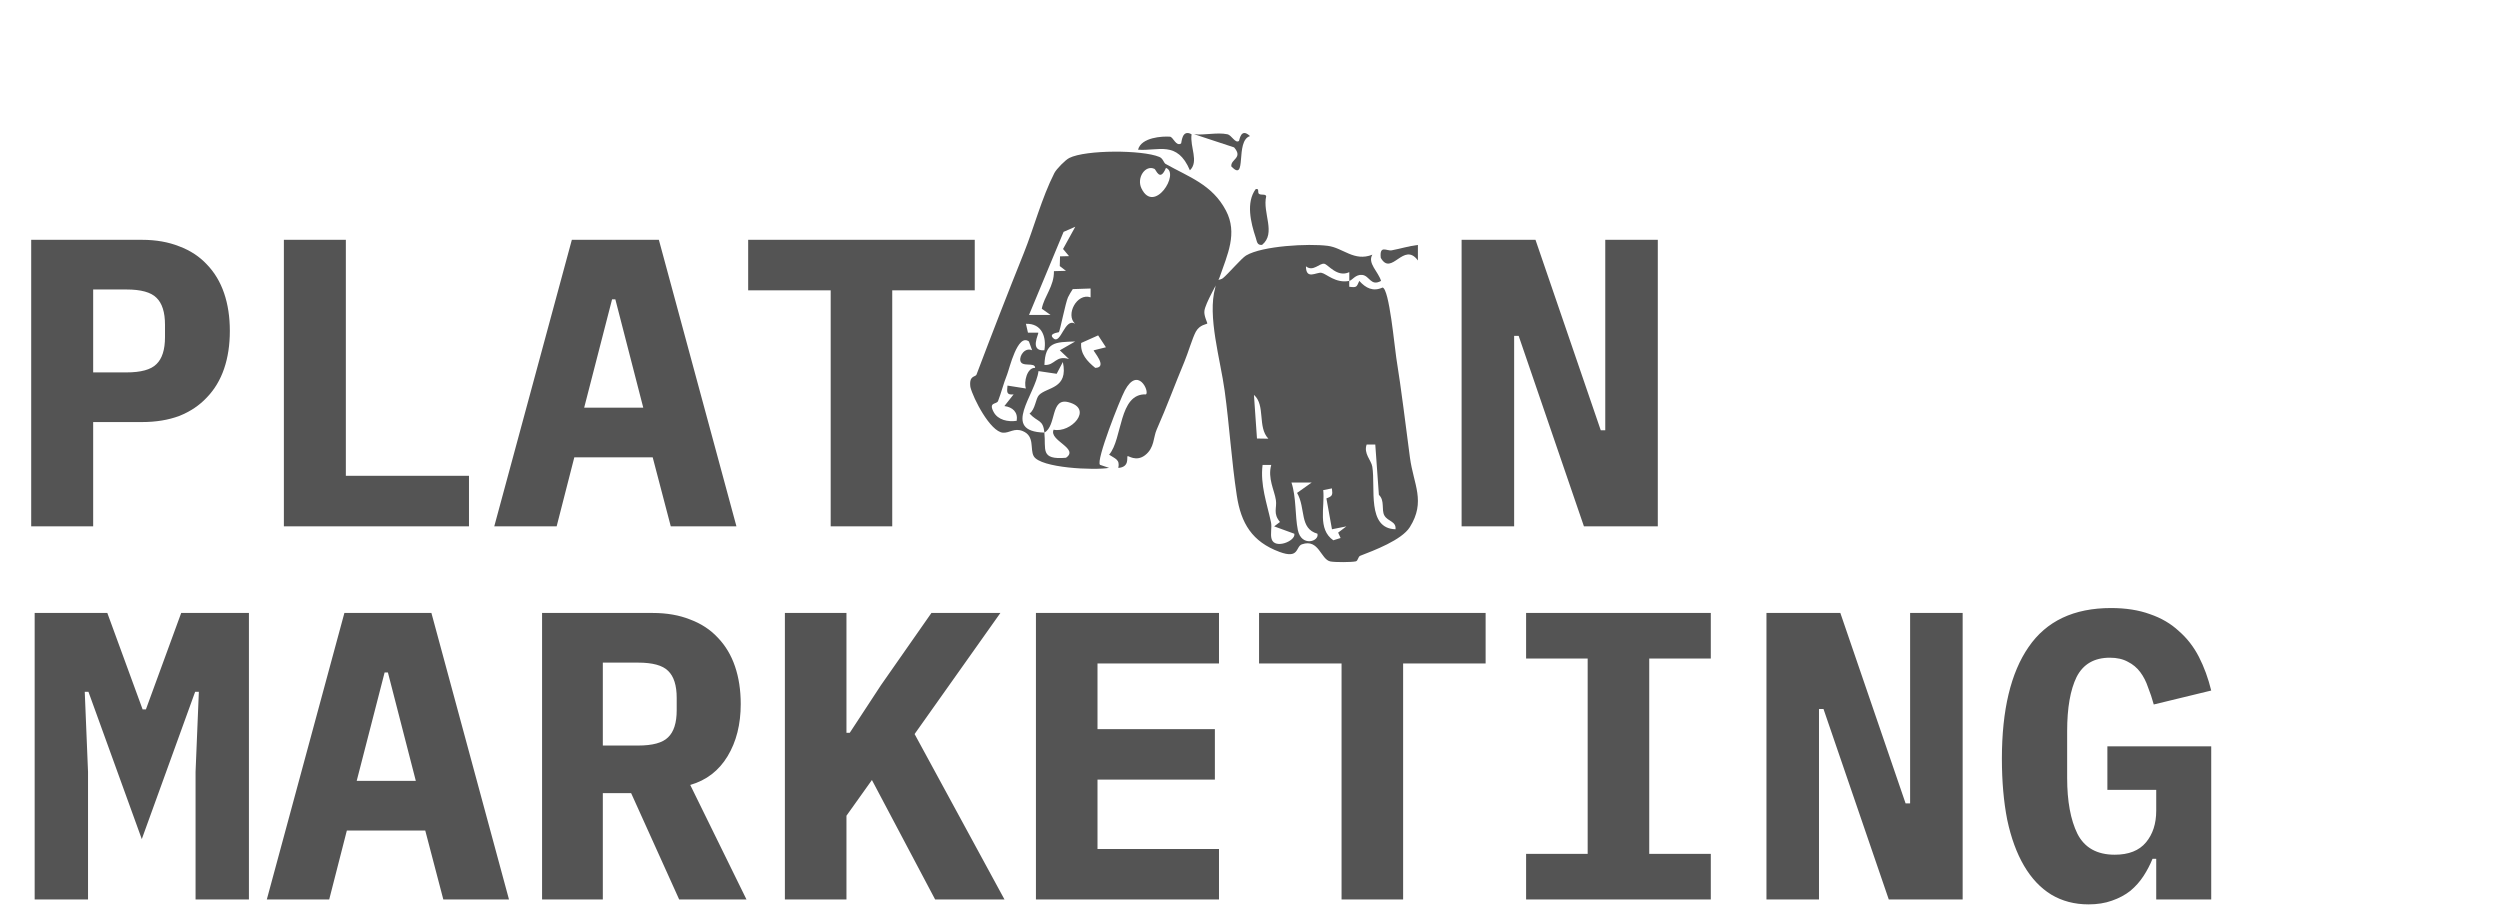
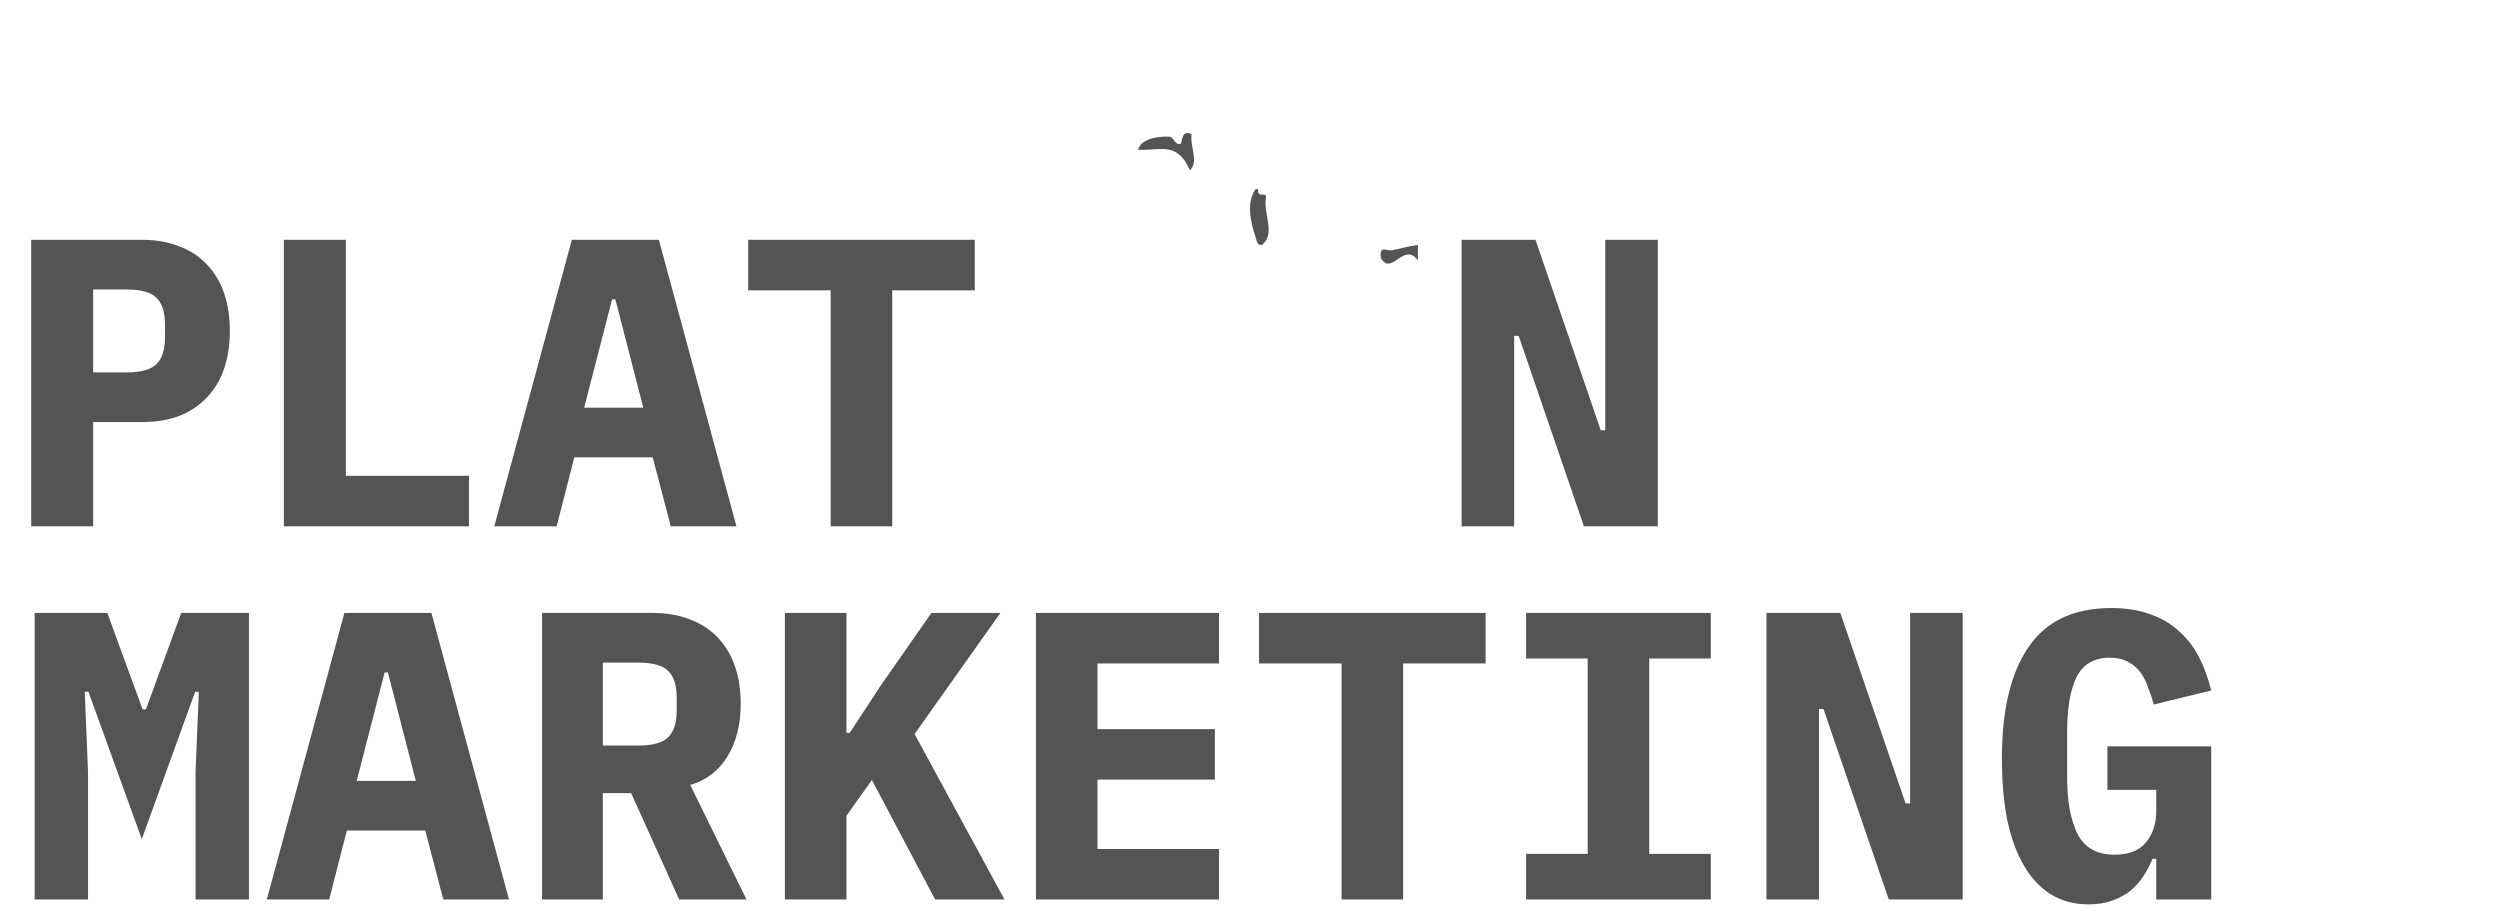
<svg xmlns="http://www.w3.org/2000/svg" width="209" height="77" viewBox="0 0 209 77" fill="none">
  <g opacity="0.67">
-     <path d="M112.797 23.484C112.804 23.646 112.786 23.811 112.797 23.972C113.446 24.06 113.406 23.983 113.638 23.484C114.183 24.089 114.788 24.401 115.583 24.038C116.145 24.141 116.584 29.011 116.726 29.891C117.176 32.696 117.499 35.465 117.872 38.259C118.174 40.514 119.211 41.915 117.862 44.068C117.179 45.153 114.85 46.022 113.707 46.466C113.537 46.532 113.529 46.887 113.352 46.928C112.985 47.012 111.606 47.012 111.226 46.939C110.406 46.781 110.271 45.01 108.842 45.505C108.298 45.692 108.642 46.763 106.959 46.136C104.684 45.289 103.751 43.763 103.396 41.423C102.957 38.552 102.779 35.571 102.383 32.674C102.028 30.063 100.918 26.422 101.596 24.045C101.651 23.855 101.429 23.536 101.455 23.503C101.505 23.433 102.028 23.422 102.235 23.257C102.663 22.912 103.791 21.588 104.169 21.361C105.533 20.547 109.404 20.349 110.99 20.551C112.281 20.712 113.203 21.9 114.73 21.291C114.299 21.999 115.235 22.725 115.456 23.484C114.589 23.968 114.502 23.041 113.874 22.982C113.315 22.931 113.047 23.437 112.8 23.484C112.789 23.242 112.815 22.993 112.8 22.751C111.799 23.228 111.03 22.109 110.71 22.05C110.315 21.977 109.771 22.755 109.176 22.263C109.179 23.433 110.061 22.729 110.474 22.806C110.888 22.883 111.657 23.708 112.797 23.484ZM106.034 36.671C105.108 35.707 105.816 33.873 104.829 33.011L105.083 36.66L106.034 36.675V36.671ZM114.974 37.162H114.251C113.983 37.922 114.636 38.471 114.723 39.007C115.013 40.789 114.241 44.181 116.664 44.247C116.74 43.572 116.018 43.602 115.735 43.096C115.467 42.619 115.79 41.853 115.275 41.368L114.974 37.166V37.162ZM106.273 38.871H105.551C105.344 40.536 105.914 42.076 106.255 43.657C106.349 44.09 106.179 44.654 106.309 45.069C106.581 45.941 108.341 45.226 108.207 44.621L106.52 44.005L107.006 43.638C106.4 42.92 106.763 42.465 106.665 41.809C106.541 40.98 105.965 39.99 106.273 38.879V38.871ZM109.658 40.342H107.967C108.377 41.585 108.258 43.136 108.501 44.317C108.798 45.743 110.318 45.267 110.137 44.617C108.602 44.181 109.186 42.513 108.435 41.207L109.654 40.342H109.658ZM111.349 40.83L110.623 40.972C110.768 42.395 110.123 44.236 111.465 45.168L112.075 44.977L111.868 44.529L112.557 44.005L111.353 44.247L110.888 41.666C111.389 41.475 111.421 41.409 111.349 40.83Z" fill="black" />
-     <path d="M97.451 13.707C99.371 14.792 101.342 15.42 102.489 17.605C103.49 19.505 102.605 21.299 101.956 23.189C101.794 23.665 100.778 25.314 100.689 25.986C100.631 26.414 100.963 27.001 100.928 27.045C100.878 27.119 100.299 27.13 99.97 27.732C99.68 28.267 99.321 29.515 99.008 30.26C98.255 32.054 97.54 34.014 96.698 35.914C96.408 36.564 96.524 37.439 95.728 38.055C94.978 38.631 94.31 38.073 94.264 38.133C94.179 38.232 94.453 39.048 93.491 39.118C93.642 38.409 93.228 38.354 92.722 38.011C93.858 36.712 93.506 32.877 95.809 32.969C96.099 32.707 95.129 30.607 94.04 32.633C93.626 33.401 91.602 38.524 91.961 38.859L92.718 39.114C91.501 39.332 86.973 39.133 86.417 38.133C86.088 37.542 86.536 36.472 85.505 36.04C84.798 35.745 84.392 36.213 83.847 36.173C82.789 36.092 81.359 33.309 81.123 32.353C80.996 31.349 81.552 31.544 81.637 31.312C82.939 27.872 84.203 24.61 85.601 21.133C86.424 19.084 87.085 16.553 88.144 14.467C88.314 14.135 89.059 13.371 89.395 13.205C90.779 12.515 95.484 12.522 96.918 13.117C97.243 13.249 97.273 13.607 97.455 13.714L97.451 13.707ZM96.516 14.12C95.759 13.751 94.994 14.855 95.427 15.752C96.485 17.944 98.664 14.478 97.474 14.036C96.972 15.25 96.647 14.183 96.516 14.117V14.12ZM89.886 18.959L88.916 19.383L86.026 26.329H87.827L87.093 25.809C87.29 24.765 88.128 23.945 88.109 22.668L89.113 22.642L88.596 22.244L88.619 21.432L89.372 21.413L88.87 20.815L89.89 18.963L89.886 18.959ZM91.173 24.119L89.681 24.17C89.546 24.392 89.395 24.617 89.283 24.857C89.079 25.307 88.619 27.636 88.526 27.769C88.507 27.798 87.579 27.872 88.082 28.297C88.692 28.81 89.017 26.525 89.882 27.068C89.055 26.329 90.025 24.462 91.173 24.857V24.122V24.119ZM87.309 29.282C87.498 28.182 87.104 27.023 85.767 27.071L85.938 27.813H86.795C86.88 27.88 86.015 29.382 87.309 29.282ZM92.455 29.031L91.806 28.038L90.385 28.673C90.311 29.588 90.883 30.201 91.563 30.755C92.656 30.725 91.377 29.352 91.432 29.286L92.459 29.031H92.455ZM86.019 28.548C85.072 27.828 84.384 30.832 84.199 31.297C83.874 32.105 83.72 32.799 83.438 33.526C83.322 33.825 82.611 33.589 83.067 34.442C83.43 35.117 84.264 35.287 84.995 35.18C85.115 34.464 84.662 34.036 83.967 33.947L84.736 32.973C84.11 33.032 84.183 32.755 84.226 32.235L85.767 32.478C85.574 31.969 85.856 30.71 86.536 30.755C86.544 30.238 85.412 30.733 85.3 30.153C85.215 29.721 85.69 29.02 86.285 29.282L86.019 28.551V28.548ZM89.886 28.548C88.205 28.603 87.379 28.573 87.313 30.511C88.217 30.566 88.229 29.67 89.368 30.017L88.6 29.286L89.886 28.548ZM87.313 36.165C87.197 35.047 86.768 35.328 86.069 34.571C86.559 34.224 86.575 33.323 86.861 33.028C87.533 32.338 89.338 32.526 88.855 30.264L88.337 31.249L86.818 31.024C86.583 32.977 83.639 36.069 87.309 36.165C87.456 37.568 86.93 38.457 89.117 38.269C90.253 37.487 87.661 36.833 88.082 35.922C89.504 36.235 91.459 34.176 89.318 33.622C87.796 33.227 88.344 35.593 87.313 36.165Z" fill="black" />
    <path d="M105.252 16.206C105.432 16.339 105.81 16.188 105.853 16.409C105.53 17.806 106.707 19.497 105.507 20.474C105.076 20.512 105.086 20.183 104.982 19.875C104.554 18.594 104.159 16.927 104.972 15.814C105.314 15.716 105.102 16.097 105.252 16.206Z" fill="black" />
-     <path d="M103.572 11.791C103.626 11.753 103.713 10.627 104.5 11.376C103.224 11.777 104.289 15.308 102.939 13.915C102.862 13.299 103.951 13.223 103.17 12.321L99.821 11.218C100.708 11.323 101.737 11.046 102.601 11.223C102.976 11.299 103.257 12.006 103.575 11.786L103.572 11.791Z" fill="black" />
    <path d="M98.733 12.003C98.792 11.971 98.779 10.759 99.615 11.226C99.468 12.314 100.245 13.487 99.476 14.239C98.409 11.718 96.826 12.651 95.142 12.515C95.403 11.472 97.192 11.381 97.809 11.427C98.078 11.446 98.309 12.262 98.733 11.997V12.003Z" fill="black" />
    <path d="M118.537 20.477V21.775C117.347 20.145 116.327 23.15 115.432 21.553C115.315 20.445 115.942 21.006 116.347 20.927C117.082 20.79 117.802 20.562 118.537 20.477Z" fill="black" />
    <path d="M2.608 44V20.049H11.872C13.039 20.049 14.08 20.232 14.995 20.598C15.91 20.941 16.676 21.445 17.294 22.108C17.934 22.771 18.415 23.572 18.735 24.51C19.055 25.448 19.215 26.5 19.215 27.667C19.215 28.834 19.055 29.886 18.735 30.824C18.415 31.762 17.934 32.562 17.294 33.226C16.676 33.889 15.91 34.404 14.995 34.77C14.08 35.113 13.039 35.284 11.872 35.284H7.789V44H2.608ZM7.789 31.133H10.569C11.781 31.133 12.616 30.904 13.073 30.446C13.554 29.989 13.794 29.234 13.794 28.181V27.152C13.794 26.1 13.554 25.345 13.073 24.887C12.616 24.43 11.781 24.201 10.569 24.201H7.789V31.133ZM23.732 44V20.049H28.913V39.779H39.207V44H23.732ZM56.076 44L54.566 38.235H48.012L46.536 44H41.321L47.806 20.049H55.081L61.566 44H56.076ZM51.443 25.025H51.169L48.836 34.083H53.777L51.443 25.025ZM74.591 24.27V44H69.445V24.27H62.547V20.049H81.489V24.27H74.591Z" fill="black" />
    <path d="M126.96 28.079H126.582V44H122.19V20.049H128.367L133.823 35.971H134.2V20.049H138.592V44H132.416L126.96 28.079Z" fill="black" />
    <path d="M16.349 64.523L16.624 57.832H16.315L11.854 70.15L7.393 57.832H7.085L7.359 64.523V75.194H2.898V51.244H8.972L11.923 59.307H12.197L15.148 51.244H20.81V75.194H16.349V64.523ZM37.061 75.194L35.551 69.43H28.997L27.522 75.194H22.306L28.791 51.244H36.066L42.551 75.194H37.061ZM32.429 56.219H32.154L29.821 65.278H34.762L32.429 56.219ZM50.396 75.194H45.317V51.244H54.582C55.748 51.244 56.789 51.427 57.704 51.793C58.619 52.136 59.386 52.639 60.003 53.302C60.644 53.966 61.124 54.766 61.444 55.704C61.765 56.642 61.925 57.694 61.925 58.861C61.925 60.554 61.559 62.007 60.827 63.219C60.095 64.431 59.054 65.232 57.704 65.621L62.405 75.194H56.778L52.763 66.307H50.396V75.194ZM53.346 62.327C54.559 62.327 55.394 62.098 55.851 61.641C56.332 61.183 56.572 60.428 56.572 59.376V58.346C56.572 57.294 56.332 56.539 55.851 56.082C55.394 55.624 54.559 55.395 53.346 55.395H50.396V62.327H53.346ZM72.892 65.209L70.764 68.194V75.194H65.617V51.244H70.764V61.263H71.039L73.647 57.283L77.867 51.244H83.632L76.46 61.366L83.975 75.194H78.176L72.892 65.209ZM86.604 75.194V51.244H101.908V55.464H91.751V60.954H101.564V65.175H91.751V70.974H101.908V75.194H86.604ZM117.301 55.464V75.194H112.154V55.464H105.257V51.244H124.198V55.464H117.301ZM127.582 75.194V71.385H132.729V55.052H127.582V51.244H143.023V55.052H137.876V71.385H143.023V75.194H127.582ZM152.445 59.273H152.068V75.194H147.676V51.244H153.852L159.308 67.165H159.685V51.244H164.078V75.194H157.901L152.445 59.273ZM180.26 71.797H179.951C179.745 72.301 179.494 72.781 179.196 73.239C178.899 73.696 178.533 74.108 178.098 74.474C177.664 74.817 177.149 75.091 176.554 75.297C175.982 75.503 175.33 75.606 174.598 75.606C173.432 75.606 172.391 75.332 171.476 74.783C170.584 74.234 169.829 73.433 169.211 72.381C168.594 71.328 168.125 70.047 167.804 68.537C167.507 67.028 167.358 65.323 167.358 63.425C167.358 59.353 168.102 56.242 169.589 54.092C171.076 51.918 173.375 50.832 176.486 50.832C177.721 50.832 178.808 51.003 179.745 51.346C180.683 51.667 181.484 52.136 182.147 52.753C182.834 53.348 183.394 54.069 183.829 54.915C184.263 55.761 184.606 56.699 184.858 57.729L180.054 58.895C179.917 58.392 179.757 57.912 179.574 57.454C179.414 56.974 179.196 56.551 178.922 56.185C178.647 55.819 178.304 55.533 177.892 55.327C177.481 55.098 176.977 54.984 176.383 54.984C175.079 54.984 174.152 55.521 173.603 56.596C173.077 57.672 172.814 59.181 172.814 61.126V65.038C172.814 66.982 173.1 68.537 173.672 69.704C174.267 70.871 175.308 71.454 176.794 71.454C177.961 71.454 178.83 71.111 179.402 70.425C179.974 69.739 180.26 68.858 180.26 67.783V66.033H176.177V62.395H184.858V75.194H180.26V71.797Z" fill="black" />
  </g>
</svg>